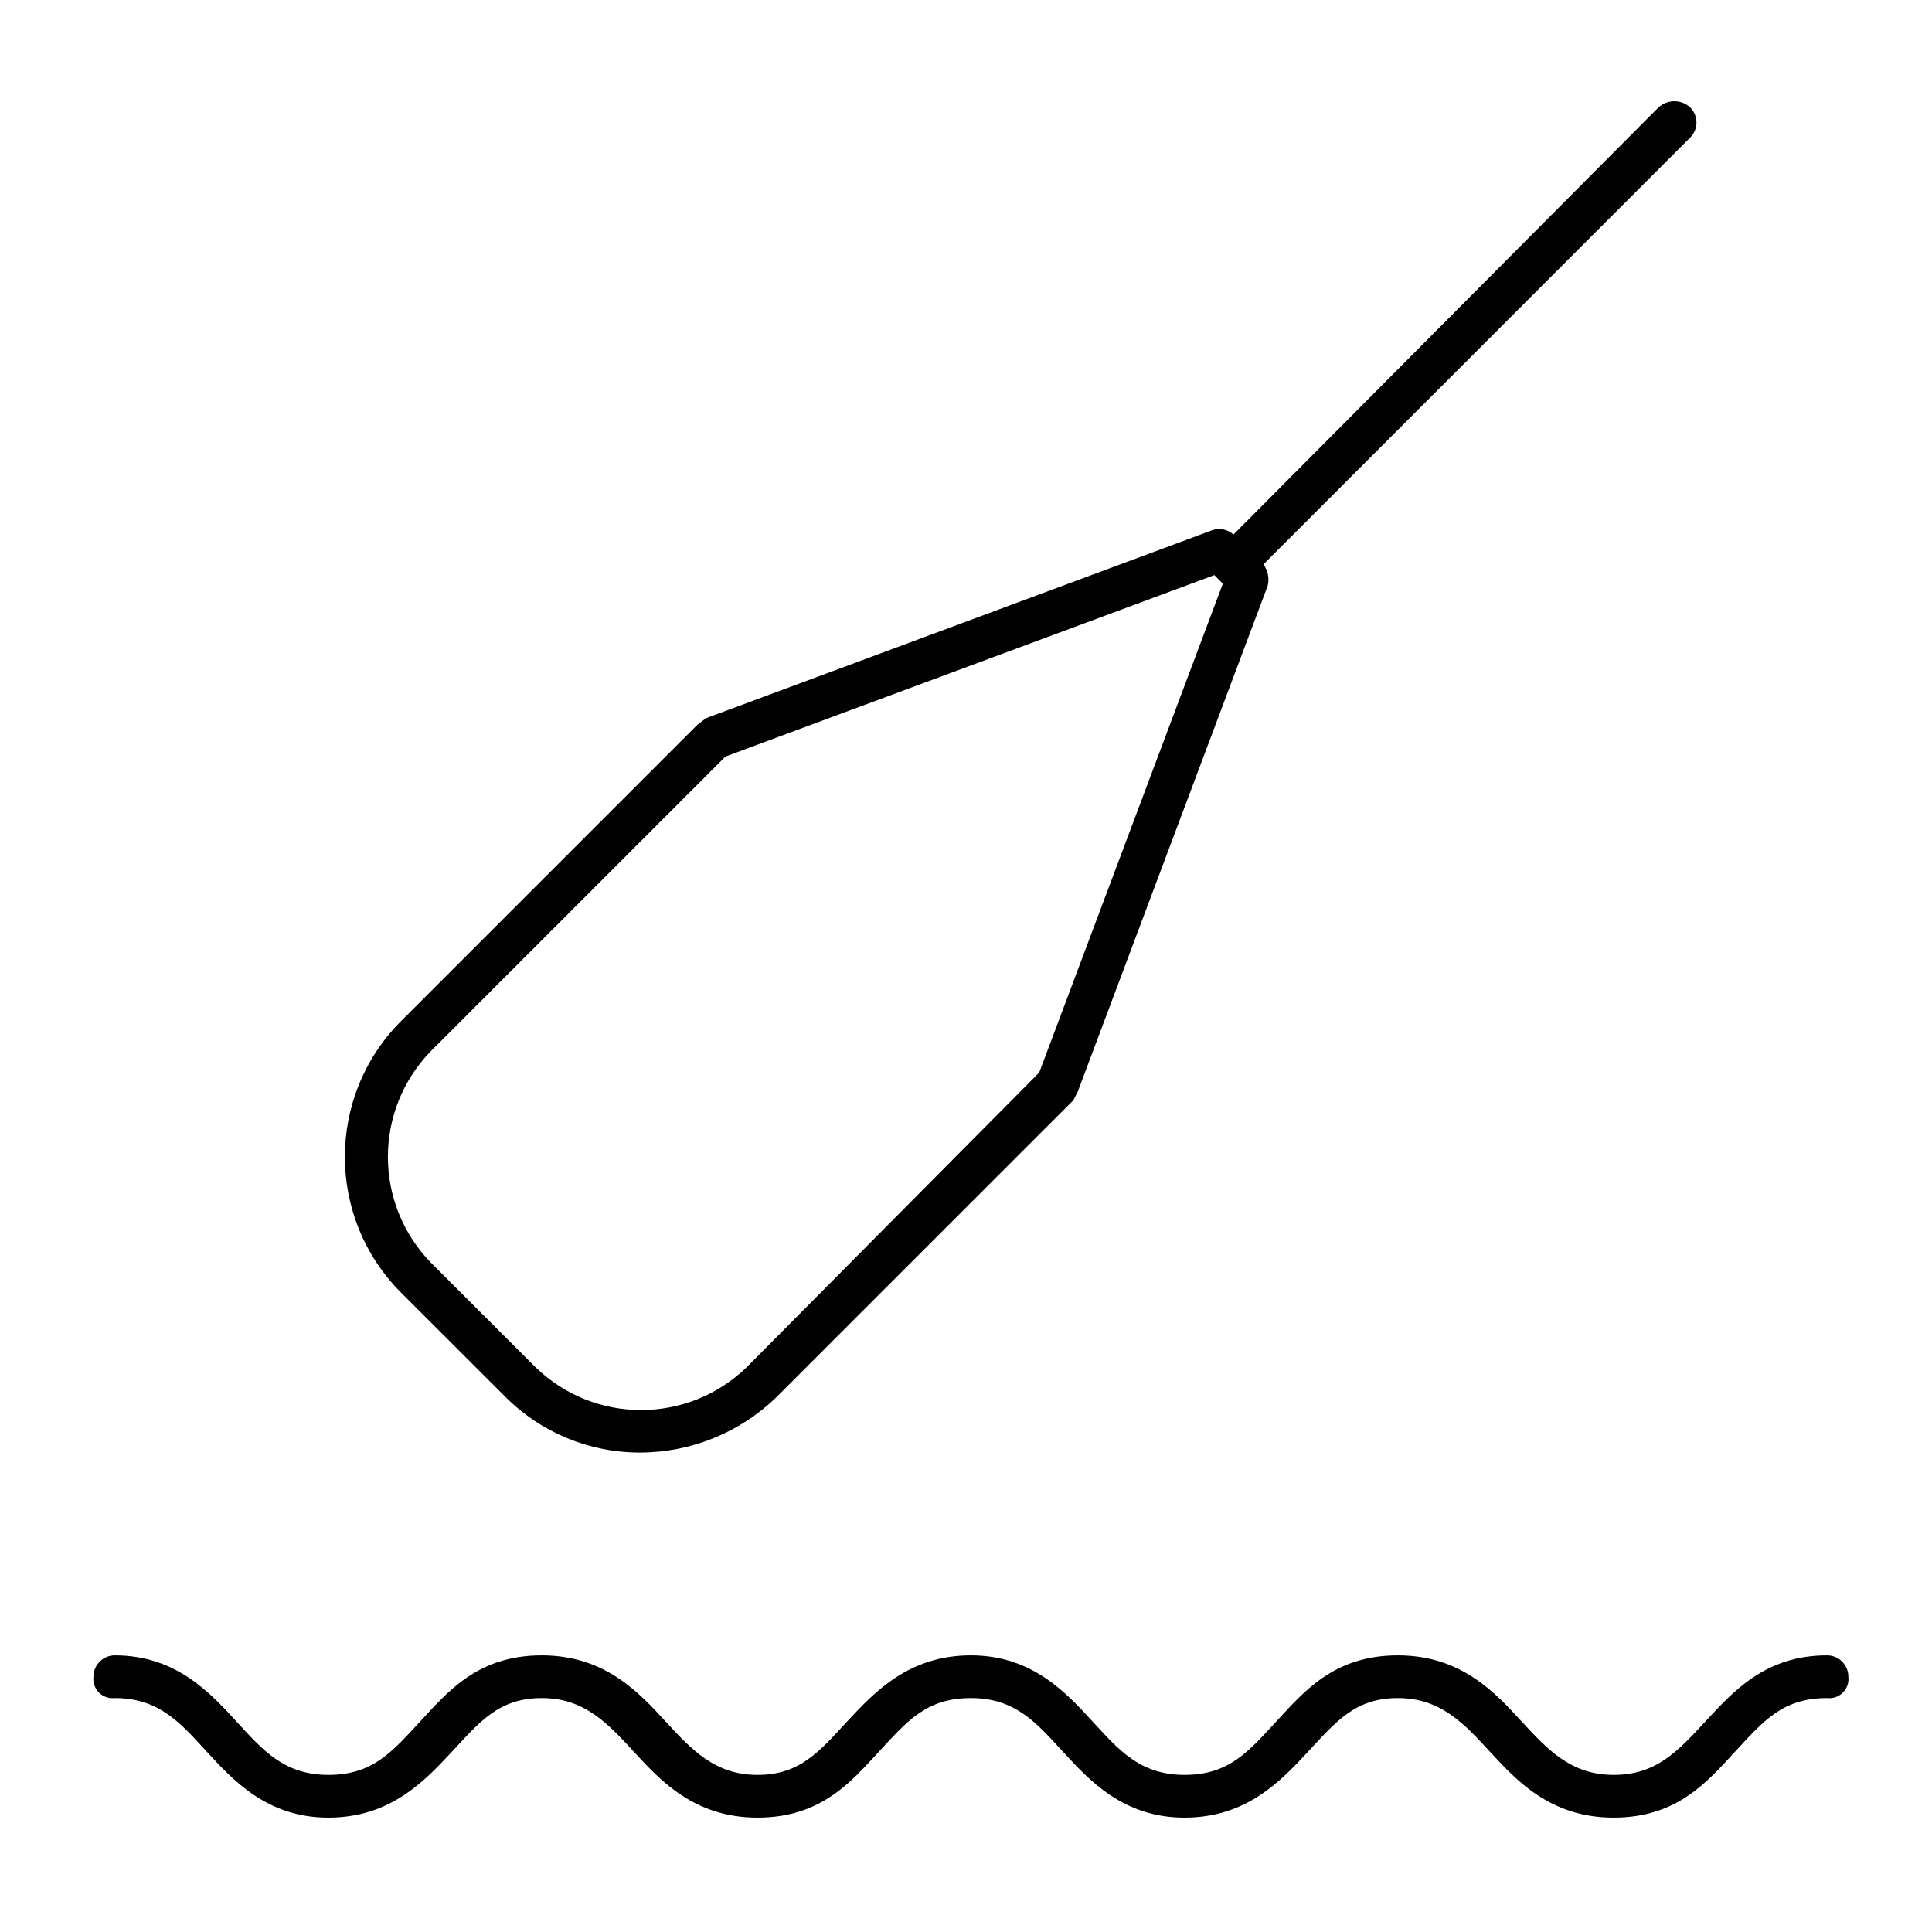
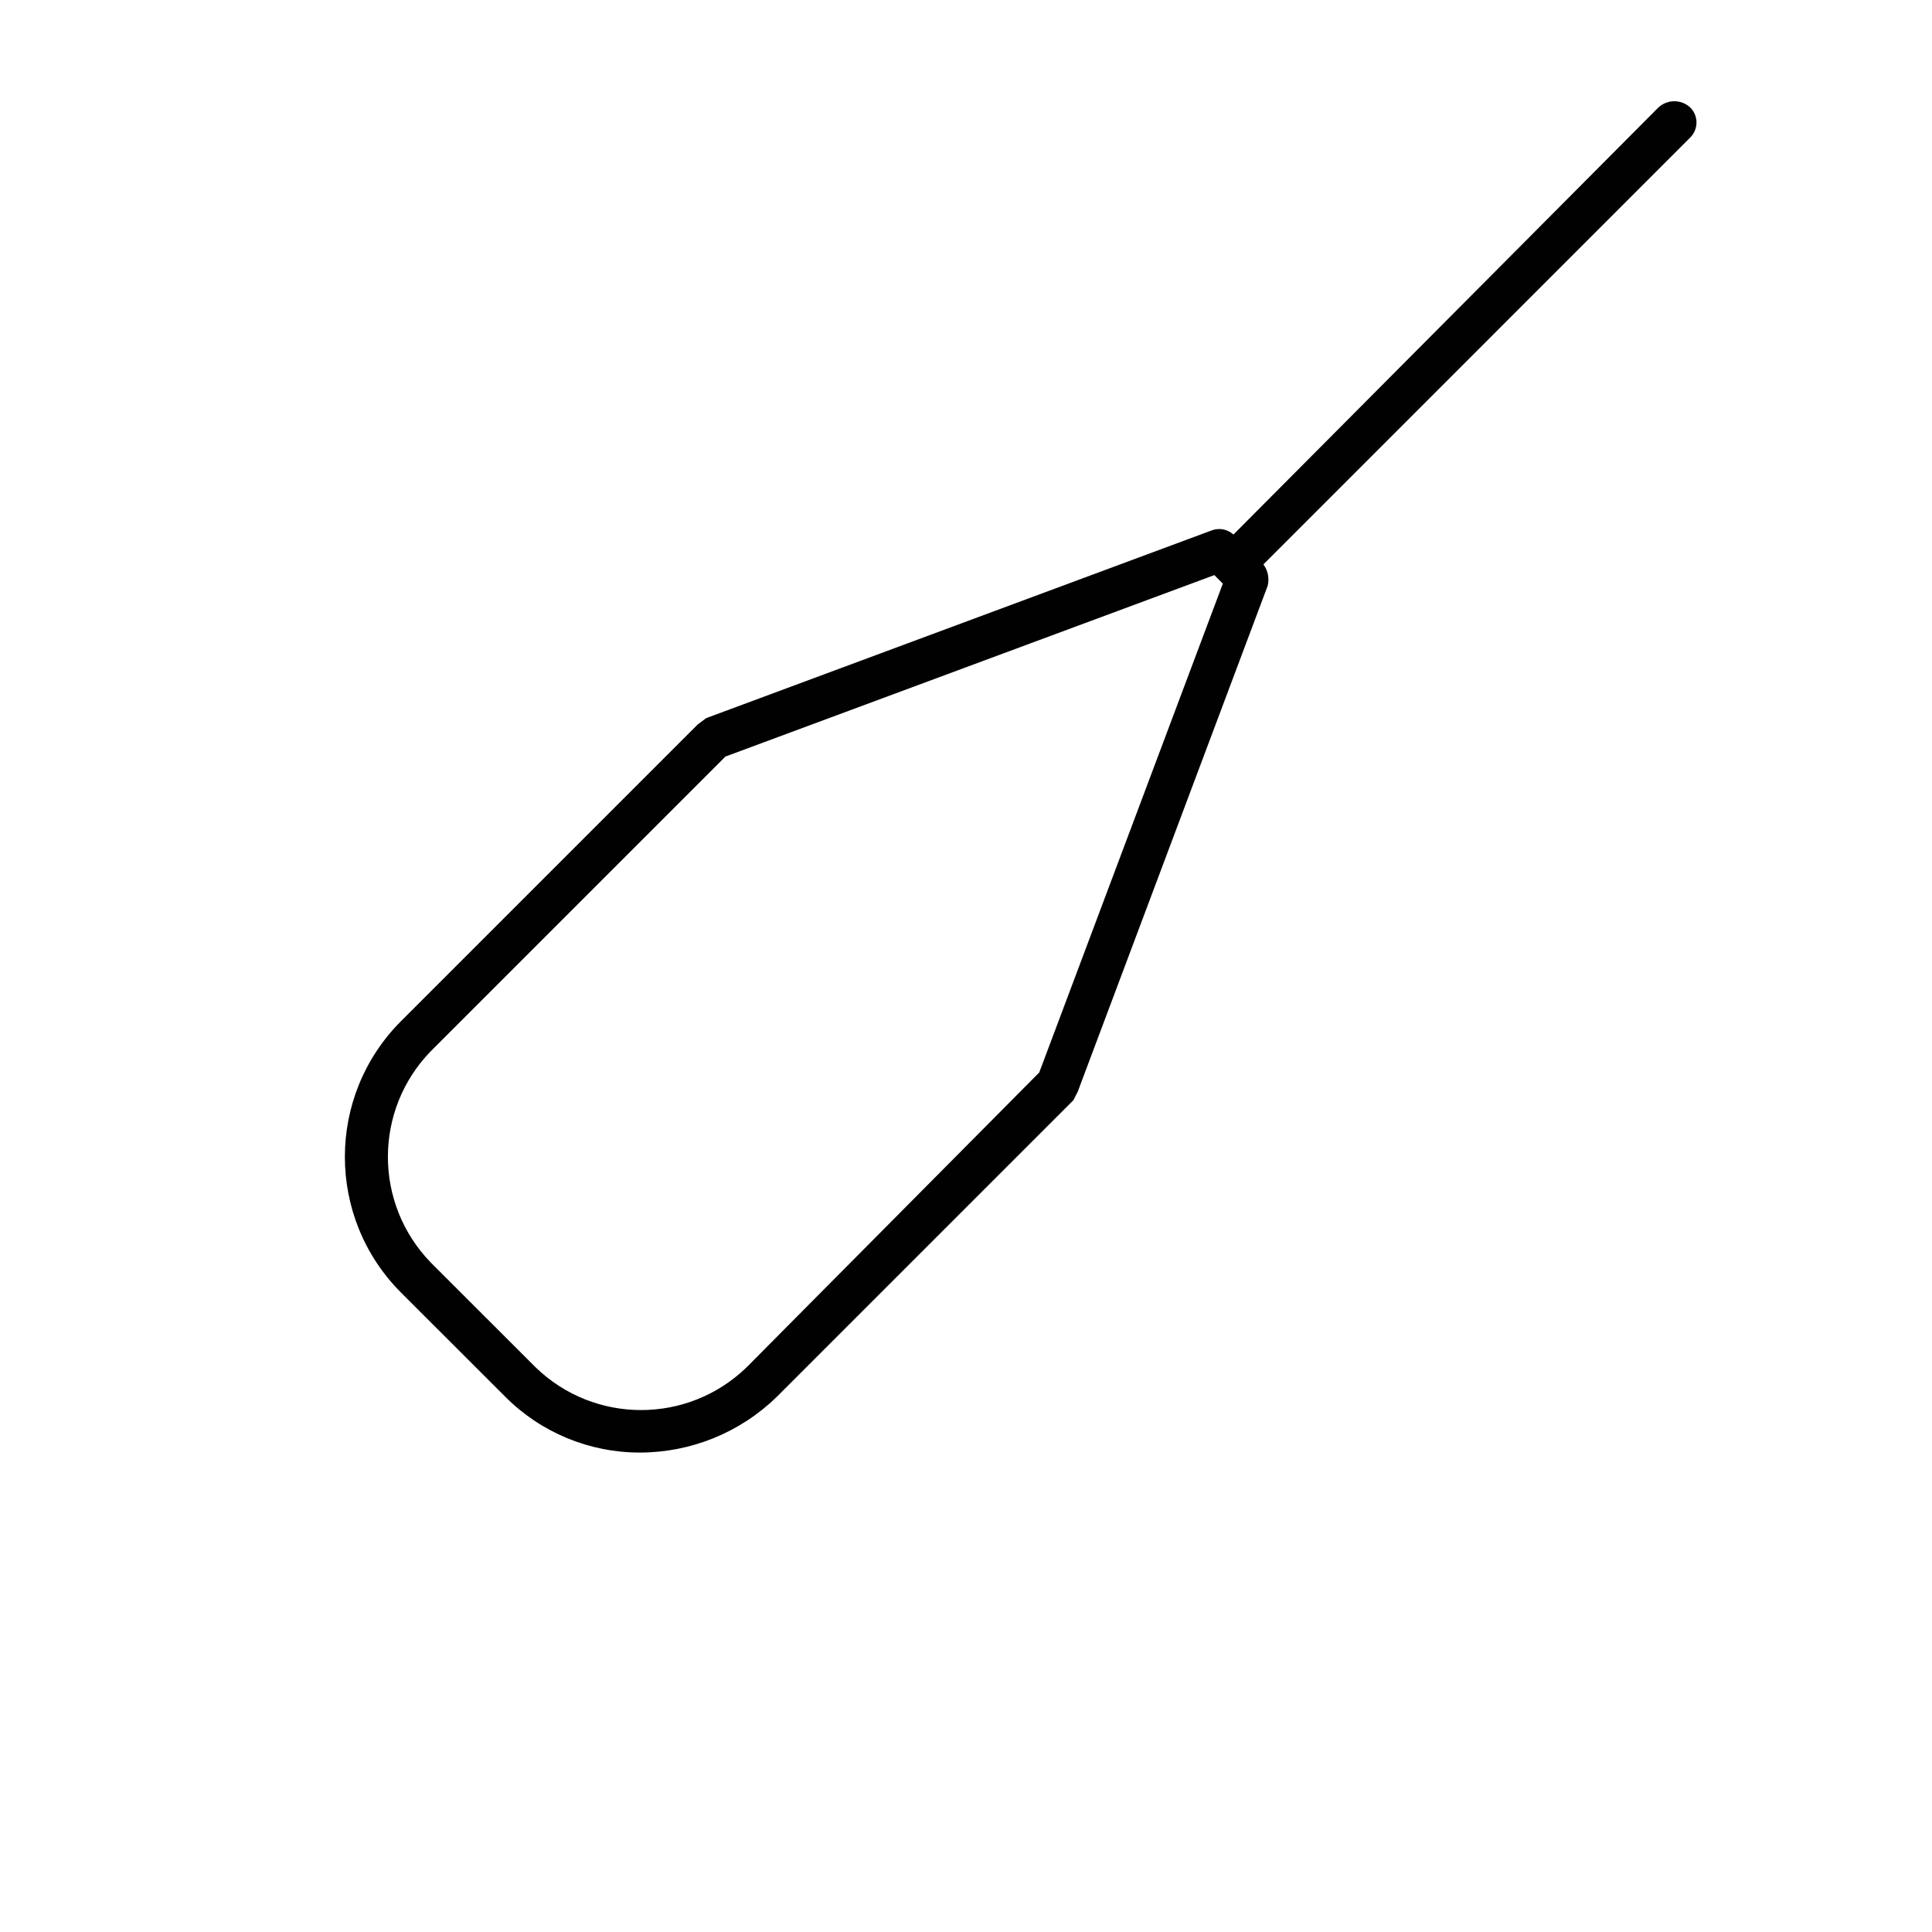
<svg xmlns="http://www.w3.org/2000/svg" version="1.1" id="Layer_1" x="0px" y="0px" width="64px" height="64px" viewBox="0 0 64 64" enable-background="new 0 0 64 64" xml:space="preserve">
  <g>
-     <path fill="#010101" d="M61.229,55.542c0-0.389-0.315-0.706-0.706-0.706c-2.051,0-3.112,1.203-4.031,2.192   c-0.92,0.991-1.627,1.768-3.042,1.768s-2.191-0.848-3.042-1.768c-0.847-0.919-1.979-2.192-4.101-2.192s-3.111,1.203-4.03,2.192   c-0.919,0.991-1.557,1.768-3.041,1.768c-1.485,0-2.192-0.848-3.042-1.768c-0.848-0.919-1.98-2.192-4.03-2.192   c-2.052,0-3.183,1.203-4.103,2.192c-0.919,0.991-1.556,1.768-2.97,1.768c-1.415,0-2.192-0.848-3.041-1.768   c-0.848-0.919-1.98-2.192-4.102-2.192c-2.122,0-3.112,1.203-4.031,2.192c-0.919,0.991-1.556,1.768-3.041,1.768   c-1.485,0-2.193-0.848-3.042-1.768c-0.848-0.919-1.98-2.192-4.031-2.192c-0.391,0-0.707,0.317-0.707,0.706   c-0.042,0.35,0.208,0.666,0.557,0.709c0.05,0.005,0.1,0.005,0.15,0c1.485,0,2.192,0.848,3.041,1.769   c0.849,0.918,1.98,2.191,4.032,2.191c2.051,0,3.182-1.202,4.102-2.191c0.919-0.991,1.556-1.769,2.97-1.769s2.192,0.848,3.041,1.769   c0.85,0.918,1.98,2.191,4.102,2.191s3.112-1.202,4.031-2.191c0.919-0.991,1.556-1.769,3.042-1.769s2.192,0.848,3.04,1.769   c0.85,0.918,1.98,2.191,4.032,2.191s3.182-1.202,4.102-2.191c0.92-0.991,1.556-1.769,2.97-1.769s2.193,0.848,3.041,1.769   c0.851,0.918,1.98,2.191,4.102,2.191c2.122,0,3.112-1.202,4.032-2.191c0.919-0.991,1.556-1.769,3.041-1.769   c0.348,0.041,0.666-0.21,0.706-0.558C61.234,55.644,61.234,55.593,61.229,55.542z" />
    <path fill="#010101" d="M55.994,3.563c-0.297-0.279-0.76-0.279-1.06,0L40.86,17.707c-0.192-0.173-0.463-0.228-0.707-0.142   l-16.76,6.224l-0.283,0.212l-9.831,9.831c-2.473,2.483-2.473,6.497,0,8.982l3.466,3.463c1.182,1.182,2.785,1.844,4.456,1.841   c1.689-0.003,3.313-0.661,4.526-1.841l9.83-9.83l0.144-0.282l6.293-16.761c0.06-0.246,0.008-0.504-0.142-0.708L55.994,4.553   C56.266,4.278,56.266,3.837,55.994,3.563z M34.426,35.528l-9.688,9.76c-1.95,1.896-5.053,1.896-7.002,0l-3.465-3.464   c-1.895-1.95-1.895-5.054,0-7.002l9.76-9.76l16.195-6.011l0.282,0.283L34.426,35.528z" />
  </g>
</svg>